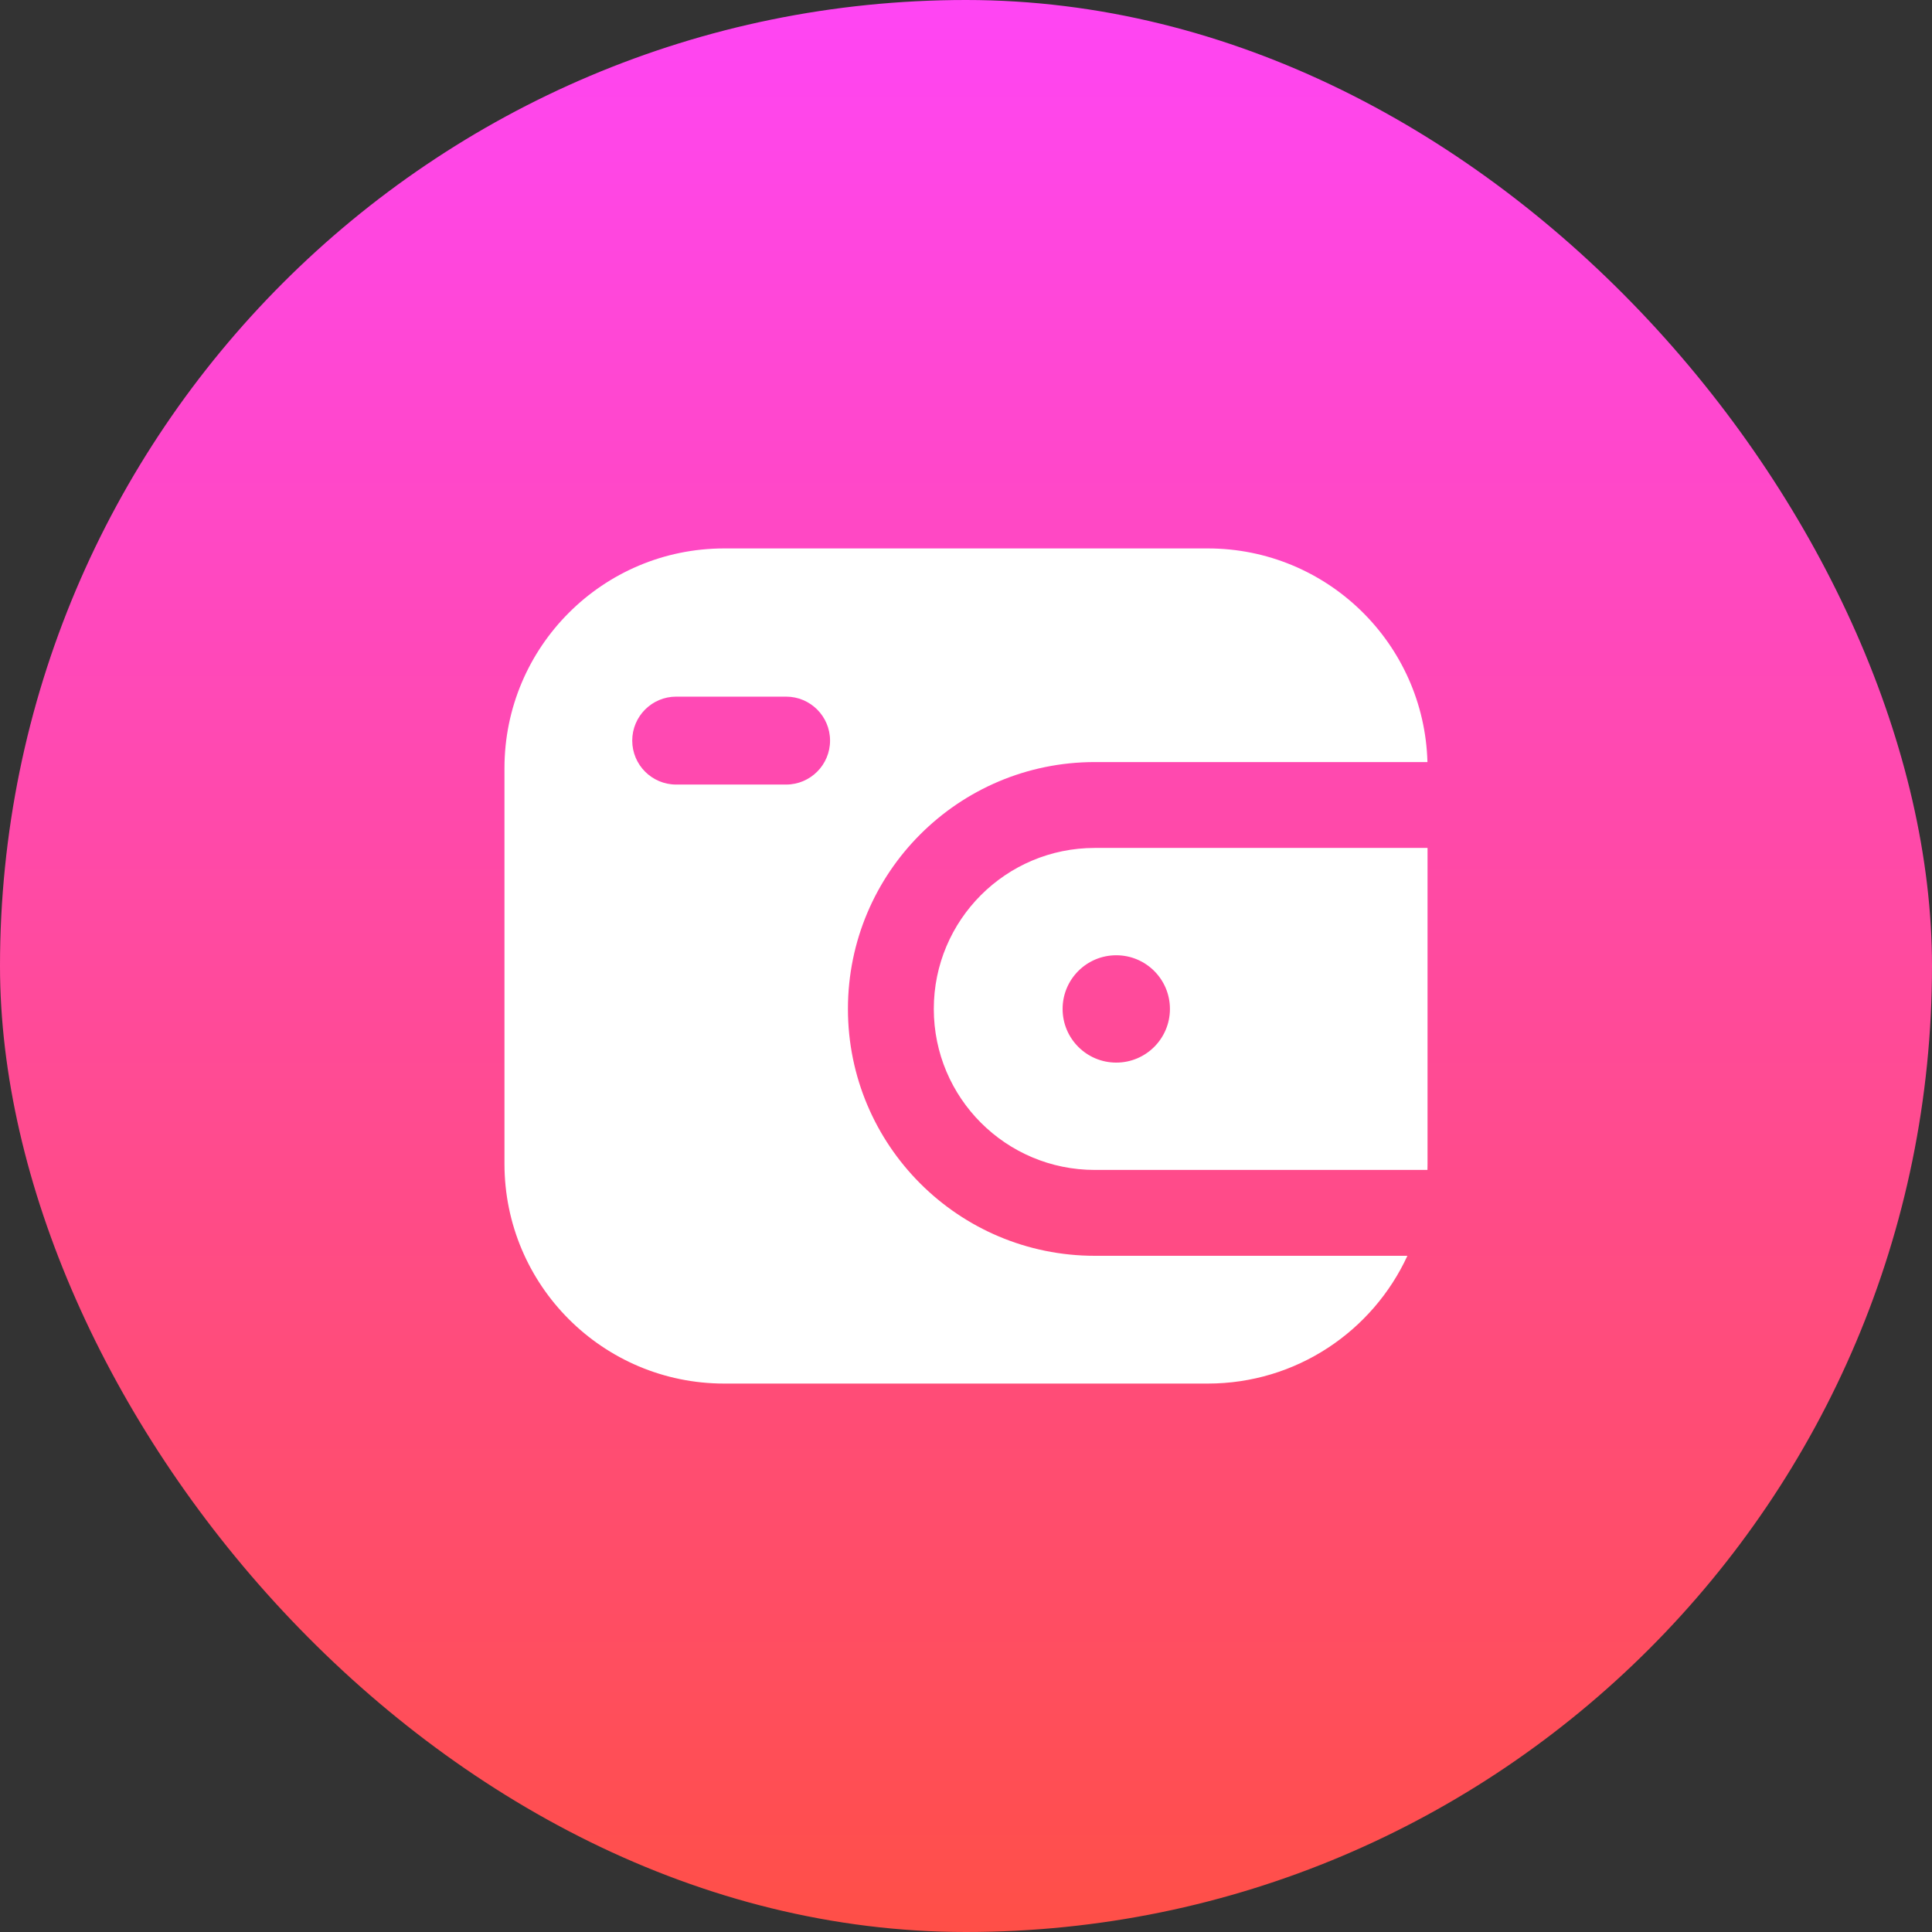
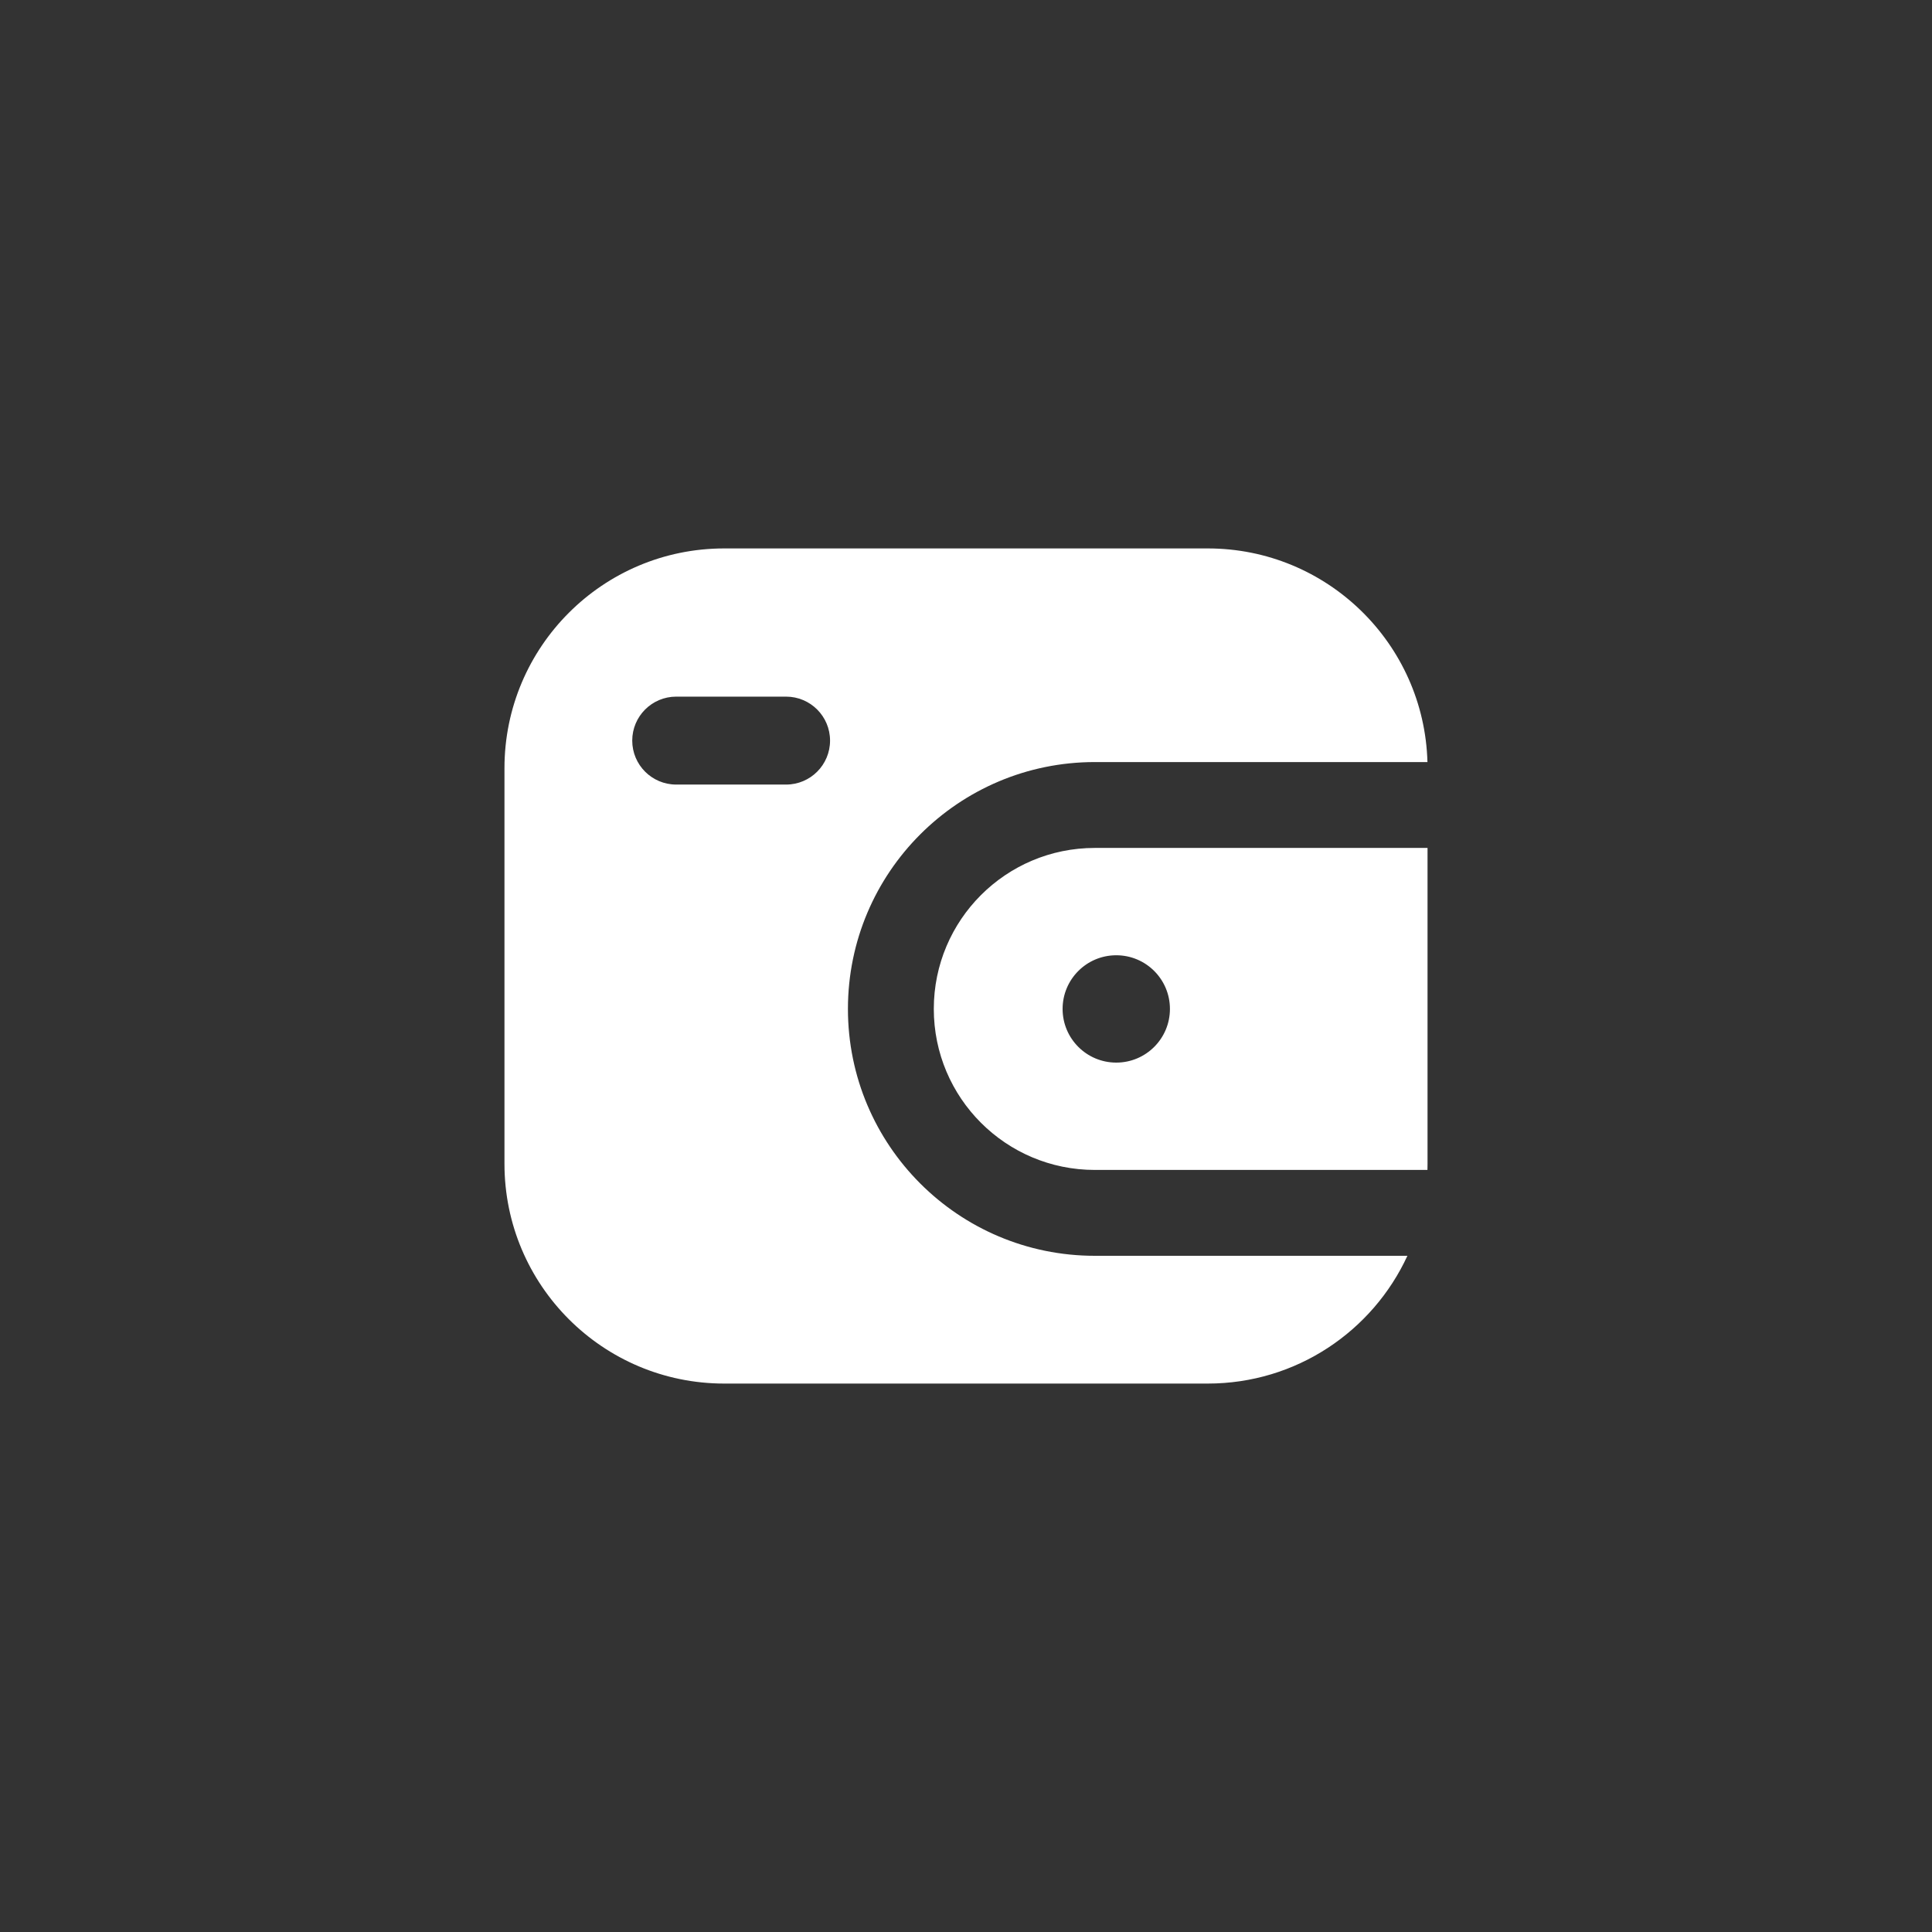
<svg xmlns="http://www.w3.org/2000/svg" width="90" height="90" viewBox="0 0 90 90" fill="none">
  <rect x="0" y="0" width="90" height="90" fill="#333333" stroke="none" />
-   <rect width="90" height="90" rx="45" fill="url(#paint0_linear_219_2422)" />
-   <path fill-rule="evenodd" clip-rule="evenodd" d="M33.738 25.548C28.084 25.548 23.5 30.131 23.5 35.786V54.214C23.5 59.869 28.084 64.452 33.738 64.452H56.262C60.386 64.452 63.941 62.014 65.562 58.5H51C44.649 58.5 39.5 53.351 39.5 47C39.5 40.649 44.649 35.5 51 35.5H66.496C66.345 29.978 61.821 25.548 56.262 25.548H33.738ZM66.5 39.5H51C46.858 39.5 43.5 42.858 43.5 47C43.5 51.142 46.858 54.5 51 54.5H66.496C66.499 54.405 66.5 54.31 66.5 54.214V39.5ZM31.5 32.452C30.369 32.452 29.452 33.369 29.452 34.5C29.452 35.631 30.369 36.548 31.5 36.548H36.619C37.75 36.548 38.667 35.631 38.667 34.5C38.667 33.369 37.75 32.452 36.619 32.452H31.5ZM54.5 47C54.5 48.381 53.381 49.5 52 49.5C50.619 49.5 49.5 48.381 49.5 47C49.5 45.619 50.619 44.5 52 44.5C53.381 44.5 54.5 45.619 54.5 47Z" fill="white" />
+   <path fill-rule="evenodd" clip-rule="evenodd" d="M33.738 25.548C28.084 25.548 23.5 30.131 23.5 35.786V54.214C23.5 59.869 28.084 64.452 33.738 64.452H56.262C60.386 64.452 63.941 62.014 65.562 58.5H51C44.649 58.5 39.5 53.351 39.5 47C39.5 40.649 44.649 35.5 51 35.5H66.496C66.345 29.978 61.821 25.548 56.262 25.548H33.738ZM66.5 39.5H51C46.858 39.5 43.5 42.858 43.5 47C43.5 51.142 46.858 54.5 51 54.5H66.496C66.499 54.405 66.5 54.31 66.5 54.214V39.5ZM31.5 32.452C30.369 32.452 29.452 33.369 29.452 34.5C29.452 35.631 30.369 36.548 31.5 36.548H36.619C37.75 36.548 38.667 35.631 38.667 34.5C38.667 33.369 37.75 32.452 36.619 32.452ZM54.5 47C54.5 48.381 53.381 49.5 52 49.5C50.619 49.5 49.5 48.381 49.5 47C49.5 45.619 50.619 44.5 52 44.5C53.381 44.5 54.5 45.619 54.5 47Z" fill="white" />
  <defs>
    <linearGradient id="paint0_linear_219_2422" x1="45" y1="0" x2="45" y2="90" gradientUnits="userSpaceOnUse">
      <stop stop-color="#FF45F4" />
      <stop offset="1" stop-color="#FF4F47" />
      <stop offset="1" stop-color="#FF4F47" />
    </linearGradient>
  </defs>
</svg>